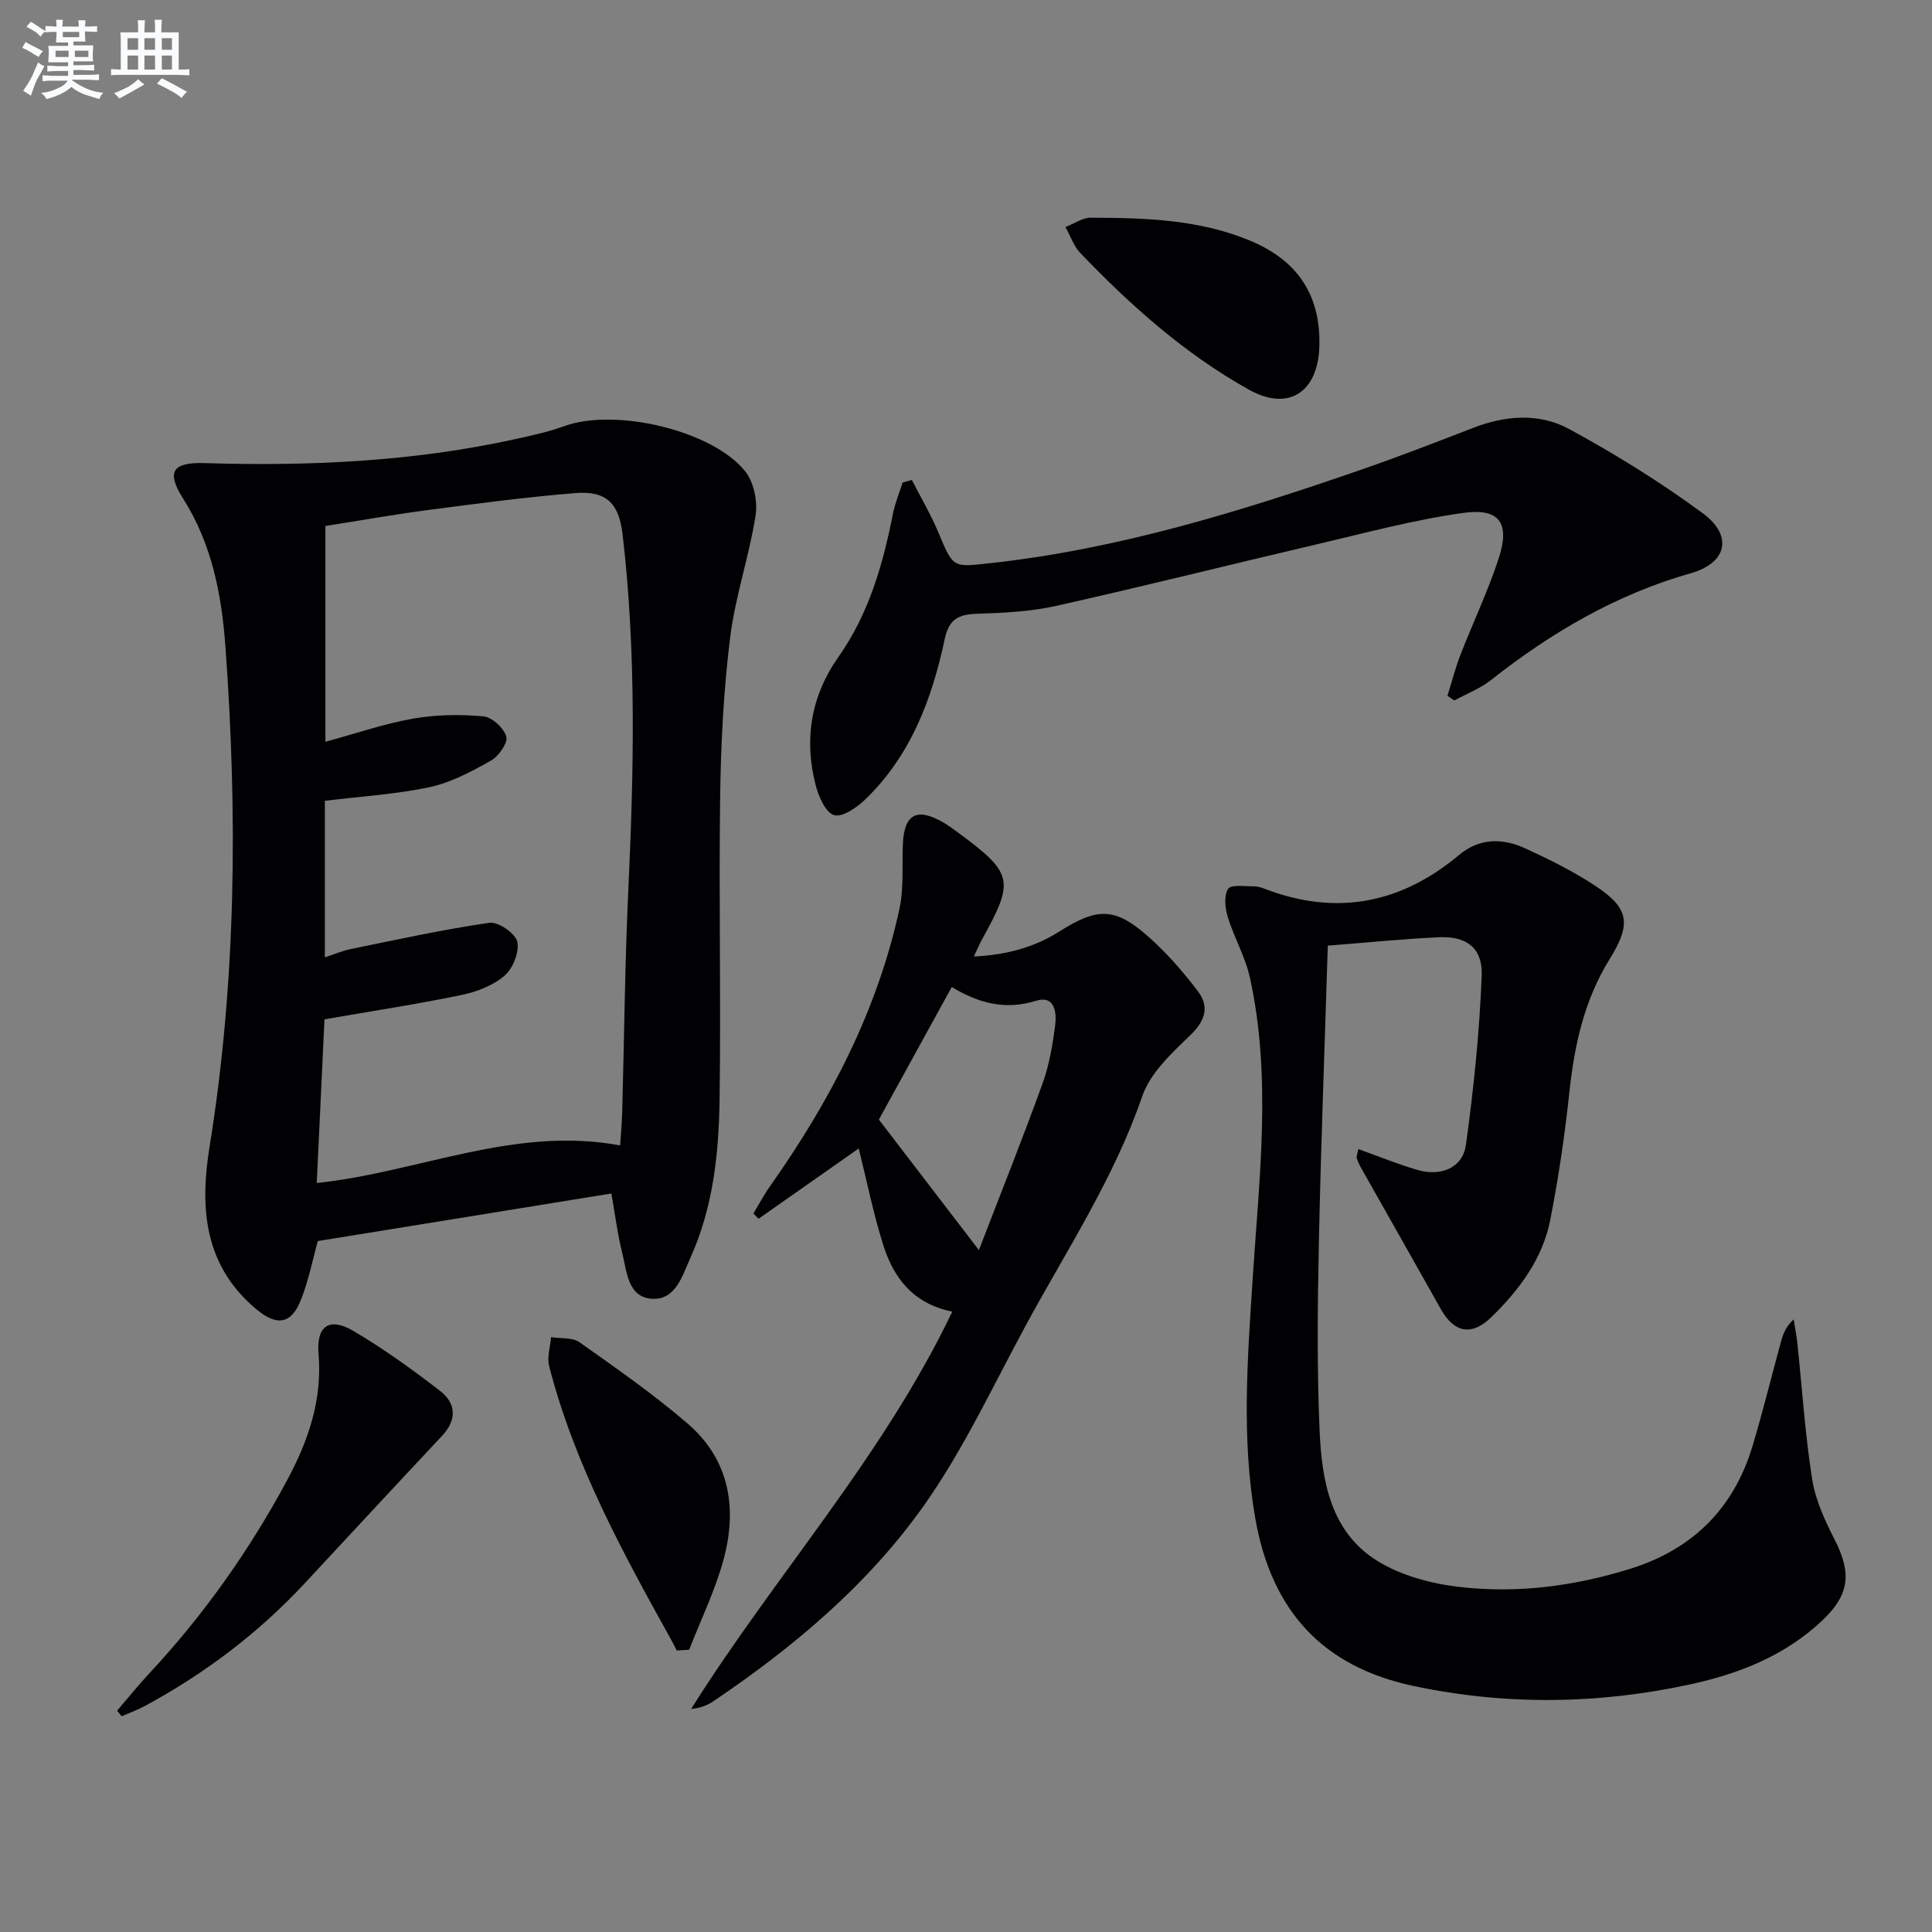
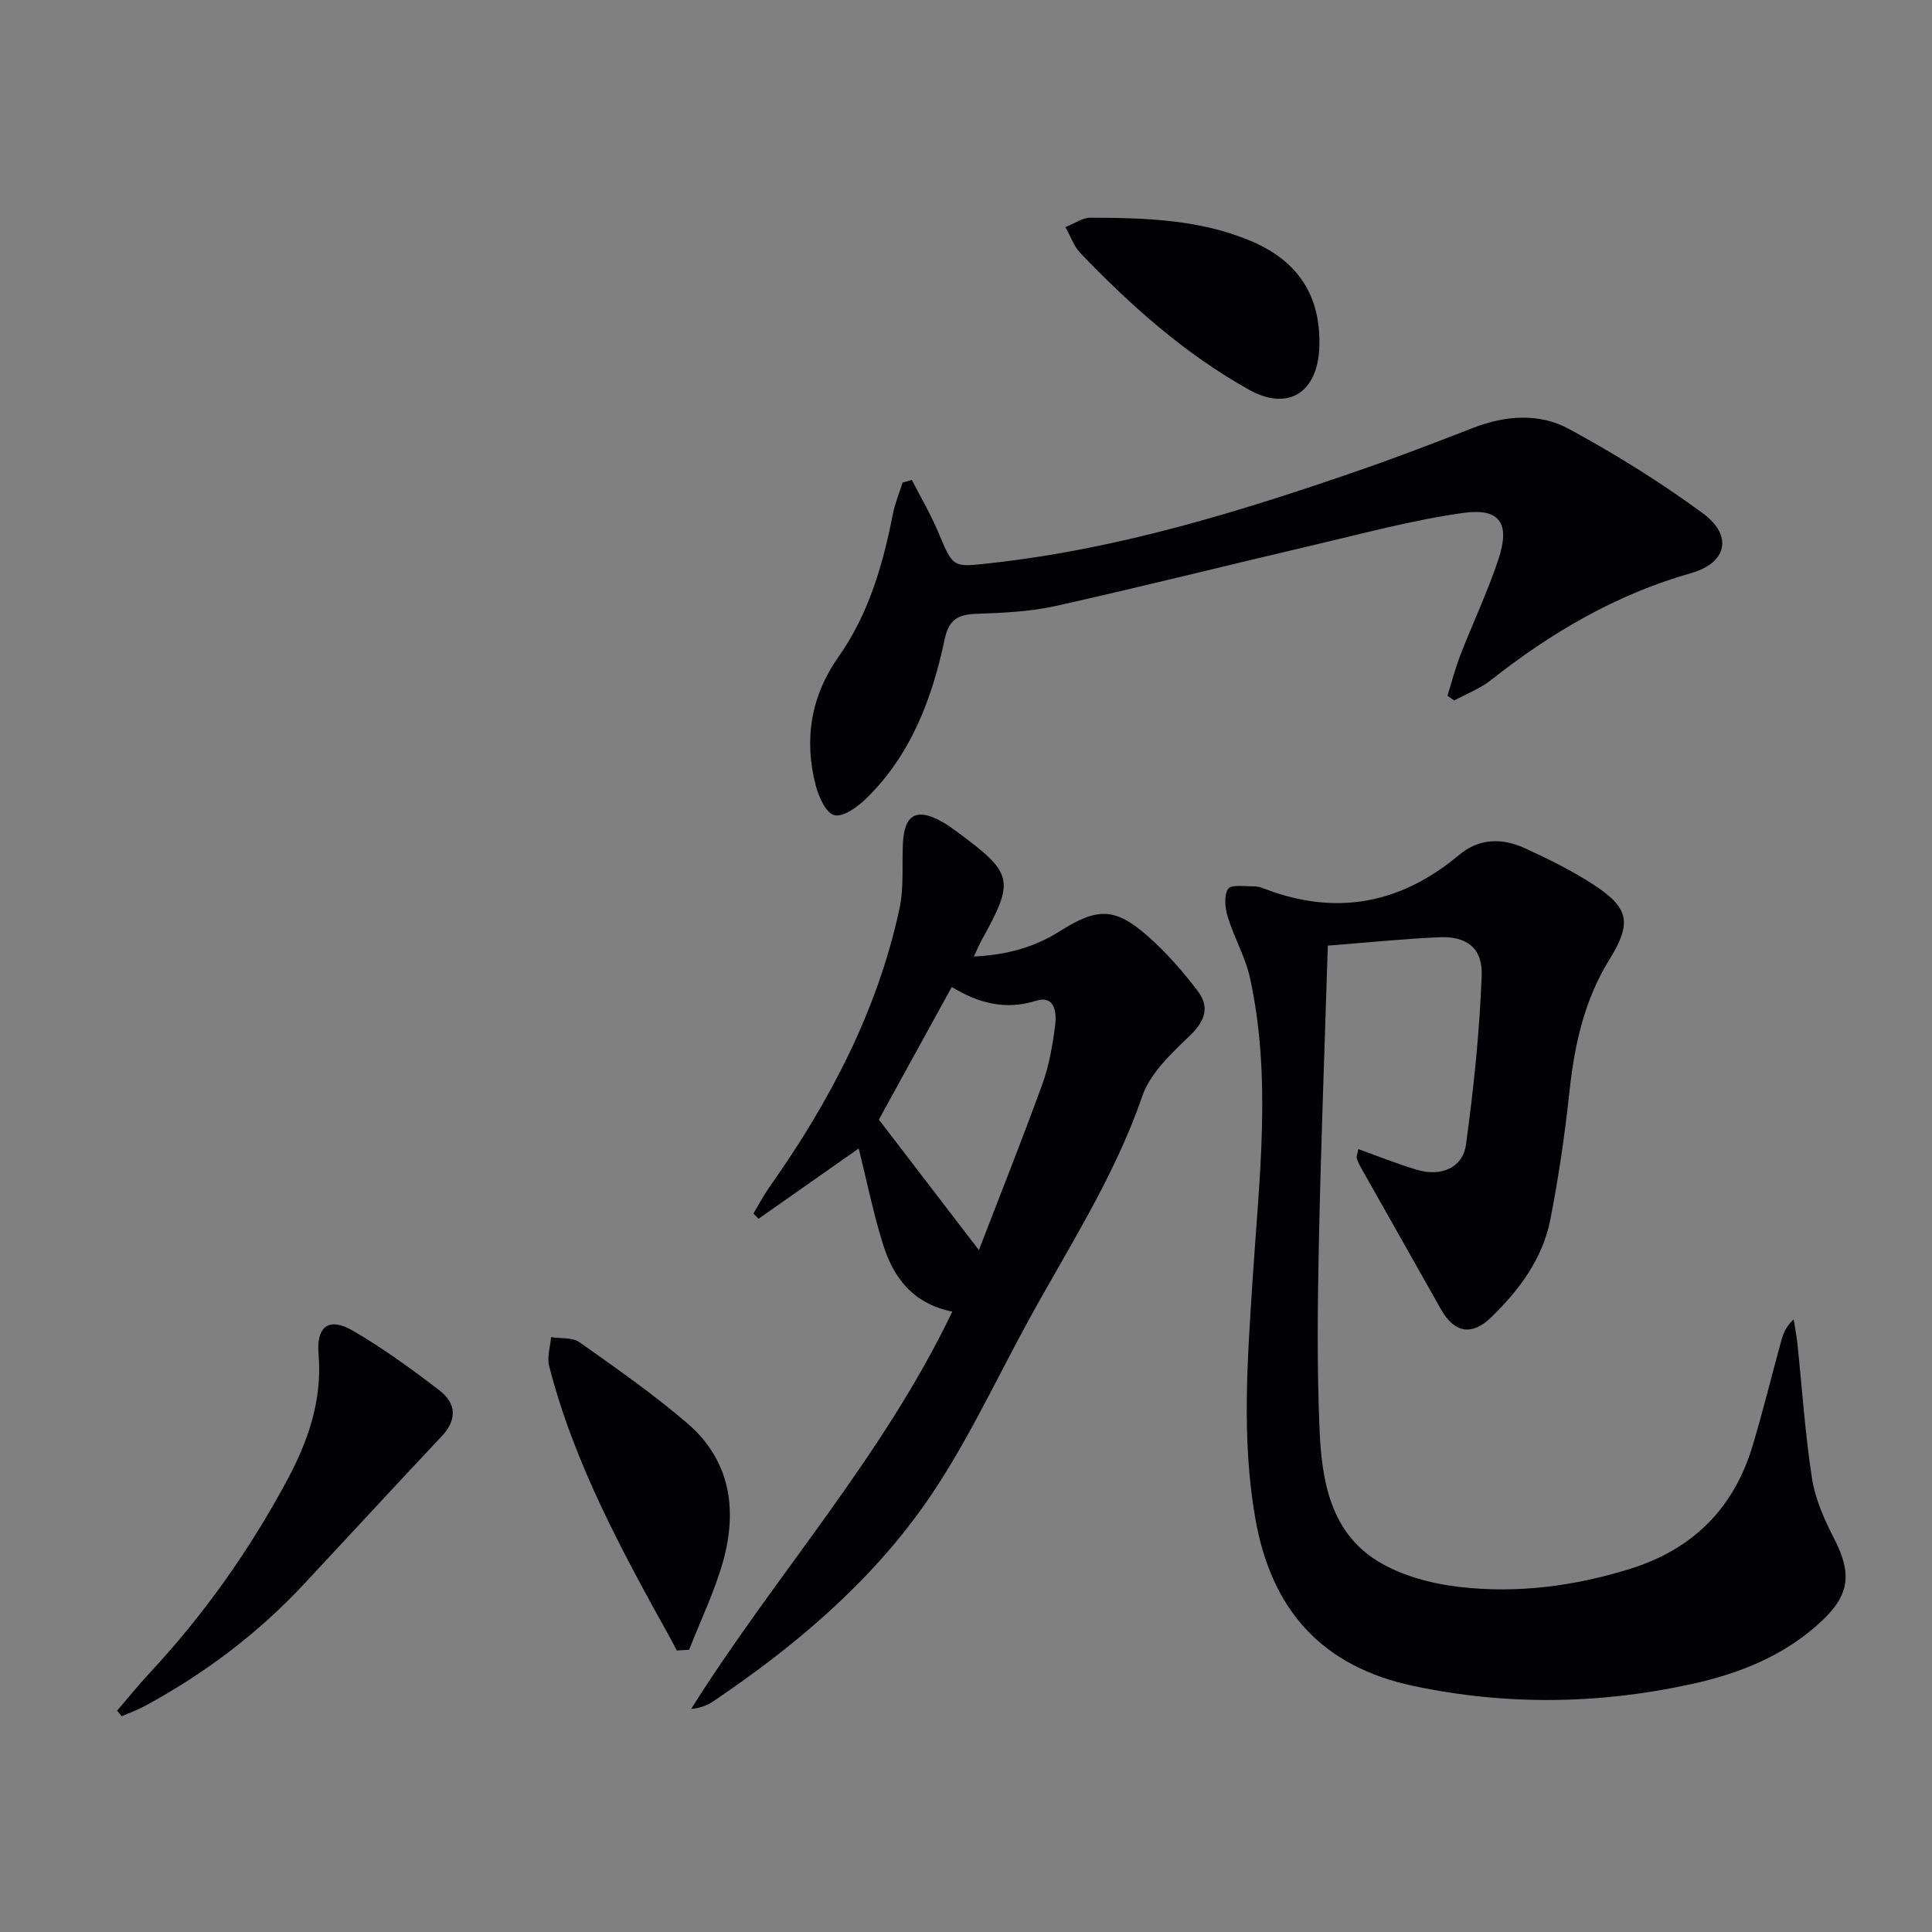
<svg xmlns="http://www.w3.org/2000/svg" enable-background="new 0 0 400 400" viewBox="0 0 400 400">
  <rect x="0" y="0" width="400" height="400" fill="#808080" stroke="none" />
  <g fill="#010103">
-     <path d="m126.58 247.1c-20.3 3.29-40.4 6.55-60.78 9.85-1.02 3.64-1.87 8.05-3.49 12.16-2.01 5.1-5.02 5.47-9.22 1.97-10.85-9.06-11.76-20.97-9.7-33.66 5.55-34.35 5.79-68.88 3.29-103.45-.78-10.73-2.76-21.29-8.79-30.78-3.51-5.53-2.14-7.51 4.36-7.31 21.67.67 43.2-.29 64.45-4.97 3.39-.75 6.83-1.48 10.08-2.67 10.46-3.84 30.7.79 37.53 9.38 1.79 2.26 2.59 6.25 2.12 9.17-1.35 8.49-4.22 16.75-5.27 25.26-1.34 10.85-1.91 21.85-2.06 32.79-.29 20.98.18 41.97-.12 62.95-.16 11.12-1.36 22.24-6.02 32.58-1.66 3.68-3.04 8.79-7.91 8.53-5.11-.27-5.26-5.66-6.23-9.52-1-4-1.5-8.12-2.24-12.28zm-61-2.17c21.12-2.23 40.94-11.87 62.81-7.78.17-2.58.37-4.7.43-6.83.42-15.3.55-30.62 1.26-45.91 1.15-24.62 1.7-49.21-1.18-73.76-.76-6.46-3.35-9.08-9.8-8.56-10.08.81-20.13 2.15-30.16 3.46-7.21.94-14.38 2.22-21.57 3.35v44.68c6.37-1.73 12.16-3.74 18.12-4.79 4.76-.84 9.76-.91 14.58-.48 1.79.16 4.26 2.43 4.75 4.2.36 1.31-1.58 4.07-3.18 4.97-4 2.25-8.23 4.53-12.65 5.48-7.06 1.5-14.35 1.93-21.73 2.84v32.41c2.01-.66 3.67-1.38 5.4-1.73 9.54-1.94 19.06-4.04 28.68-5.43 1.81-.26 5.39 2.21 5.76 3.93.46 2.14-.92 5.57-2.68 7.06-2.4 2.04-5.79 3.33-8.95 3.98-9.22 1.9-18.55 3.33-28.29 5.02-.53 10.91-1.05 22.13-1.6 33.89z" />
    <path d="m274.91 195.78c-.66 21.36-1.44 41.46-1.85 61.58-.27 12.95-.41 25.92.15 38.85.46 10.42 2.28 21.06 12.1 27.05 4.9 2.99 11.07 4.63 16.86 5.3 11.99 1.39 23.88-.16 35.45-3.79 12.9-4.05 21.37-12.52 25.24-25.44 2.14-7.14 3.91-14.38 5.88-21.57.43-1.56.97-3.08 2.62-4.6.26 1.63.58 3.25.76 4.89.99 9.4 1.6 18.85 3.06 28.17.68 4.31 2.62 8.55 4.64 12.49 3.61 7.07 3.13 11.49-2.66 16.91-7.65 7.17-16.99 10.87-27.04 13.07-19.08 4.17-38.24 4.42-57.35.4-18.93-3.98-29.53-15.57-32.88-34.76-2.89-16.57-1.6-33.09-.53-49.71 1.34-20.7 3.95-41.49-.56-62.13-.94-4.32-3.28-8.33-4.59-12.6-.57-1.85-.85-4.44.05-5.85.62-.96 3.53-.51 5.41-.53.8-.01 1.64.3 2.41.6 14.76 5.57 28.04 2.93 40.03-7.12 4.17-3.49 8.93-3.5 13.57-1.39 4.96 2.27 9.91 4.71 14.46 7.7 7.17 4.71 7.71 7.88 3.09 15.33-5.21 8.41-7.25 17.66-8.29 27.36-.95 8.89-2.25 17.78-3.97 26.55-1.58 8.07-6.43 14.54-12.21 20.17-4.11 4-7.72 3.19-10.46-1.69-5.43-9.68-10.92-19.32-16.37-28.99-.4-.71-.8-1.46-1.02-2.23-.12-.4.14-.92.32-1.89 4.16 1.49 8.1 3.09 12.16 4.29 4.95 1.47 9.46-.4 10.12-5.2 1.6-11.61 2.81-23.31 3.26-35.02.22-5.67-3.09-8.15-8.66-7.94-7.57.33-15.13 1.12-23.2 1.74z" />
    <path d="m197.16 271.56c-8.24-1.68-12.2-7.11-14.33-13.9-2.01-6.41-3.34-13.04-5.04-19.88-6.87 4.82-13.81 9.69-20.74 14.55-.35-.36-.71-.72-1.06-1.08 1.14-1.9 2.17-3.88 3.45-5.68 12.38-17.53 22.21-36.28 26.78-57.4.93-4.32.52-8.93.71-13.4.26-6.22 2.88-7.65 8.33-4.51 1 .58 1.95 1.27 2.89 1.96 11.69 8.62 11.99 9.98 5.07 22.46-.47.85-.84 1.76-1.59 3.36 6.82-.34 12.56-1.92 17.79-5.24 7.76-4.92 11.43-4.97 18.25 1.05 3.83 3.38 7.27 7.31 10.35 11.39 2.41 3.19 1.53 6.1-1.6 9.11-3.85 3.7-8.28 7.81-9.93 12.61-5.84 17.01-15.66 31.86-24.11 47.45-6.81 12.55-12.88 25.67-21.07 37.26-11.6 16.4-26.98 29.33-43.65 40.58-1.26.85-2.73 1.4-4.57 1.57 17.41-27.7 39.62-52.06 54.07-82.26zm5.51-12.74c4.44-11.54 8.99-22.92 13.16-34.43 1.4-3.86 2.1-8.02 2.63-12.11.34-2.63-.07-6.29-3.95-5.08-6.45 2.02-12.01.44-17.46-2.85-5.28 9.6-10.38 18.88-15.09 27.45 6.81 8.9 13.46 17.57 20.71 27.02z" />
    <path d="m299.68 144.05c.89-2.83 1.62-5.71 2.69-8.47 2.58-6.64 5.66-13.11 7.89-19.87 2.44-7.39.25-10.59-7.37-9.51-10.3 1.45-20.42 4.19-30.58 6.57-17.92 4.19-35.76 8.68-53.72 12.69-5.3 1.18-10.87 1.43-16.33 1.62-3.82.13-5.79 1.08-6.68 5.28-2.61 12.34-7.01 24-16.32 33.04-1.76 1.71-4.72 3.83-6.54 3.37-1.72-.43-3.24-3.83-3.84-6.19-2.46-9.51-.99-18.48 4.73-26.6 6.27-8.91 9.19-19.07 11.26-29.59.43-2.21 1.33-4.33 2.01-6.49.64-.18 1.27-.35 1.91-.53 1.86 3.64 3.95 7.18 5.52 10.94 3.09 7.36 2.94 7.14 10.78 6.28 26.43-2.9 51.62-10.66 76.59-19.3 7.84-2.71 15.59-5.71 23.33-8.71 6.69-2.59 13.69-3.11 19.85.24 9.58 5.2 18.92 11 27.69 17.45 6.26 4.6 5.06 10.26-2.46 12.4-15.49 4.4-28.93 12.3-41.44 22.16-2.24 1.76-5.03 2.82-7.56 4.2-.47-.32-.94-.65-1.41-.98z" />
    <path d="m24.25 354.17c2.19-2.55 4.3-5.17 6.58-7.63 11.28-12.09 20.77-25.48 28.59-40.03 4.37-8.12 7.34-16.63 6.53-26.18-.49-5.77 2.2-7.69 7.12-4.82 6.27 3.66 12.21 7.97 17.97 12.4 3.39 2.61 3.65 5.99.45 9.41-9.55 10.15-19 20.4-28.5 30.59-9.6 10.3-20.7 18.66-33.08 25.34-1.51.81-3.15 1.39-4.72 2.08-.32-.38-.63-.77-.94-1.16z" />
    <path d="m140.12 341.72c-.39-.74-.76-1.49-1.16-2.22-10.08-18.16-20.05-36.37-25.27-56.68-.47-1.84.24-3.98.4-5.98 2 .32 4.43.02 5.91 1.07 7.58 5.36 15.23 10.71 22.27 16.74 8.93 7.65 10.46 17.87 7.41 28.69-1.76 6.23-4.63 12.16-7 18.22-.86.05-1.71.1-2.56.16z" />
    <path d="m220.58 47.01c1.97-.77 3.59-1.95 5.2-1.94 11.29.04 22.58.34 33.22 4.83 9.8 4.14 14.45 11.37 14.16 21.78-.26 9.51-6.37 13.56-14.52 9.03-13.31-7.41-24.6-17.49-35.09-28.45-1.19-1.26-1.78-3.11-2.97-5.25z" />
  </g>
-   <path d="m6.8 9.5c.6.3 1.3.7 2.1 1.1-.4.4-.7.8-.9 1.2-.7-.4-1.3-.8-1.8-1.1s-1.1-.6-1.6-.8c.2-.4.5-.8.7-1.2.4.2.8.5 1.5.8zm.9 6.9c-.3.6-.5 1.1-.7 1.7s-.4 1.1-.6 1.7c-.6-.4-1.1-.7-1.6-1 .7-1 1.2-1.8 1.5-2.4.3-.5.6-1.1.8-1.7.3-.6.5-1.2.8-1.8.3.3.8.6 1.3.8-.7 1.3-1.2 2.2-1.5 2.7zm.1-11c.4.3 1 .7 1.7 1.1-.5.2-.8.6-1.1 1.1-.5-.6-1-1-1.4-1.2s-.9-.6-1.5-.8c.2-.4.5-.7.9-1.1.5.3.9.6 1.4.9zm10.5 13.1c1 .4 2 .6 3.1.7-.4.4-.7.8-.8 1.3-.9-.2-1.9-.6-3-.9-1-.4-2-.9-2.8-1.6-.5.4-1.1.9-1.9 1.3s-1.9.9-3.3 1.2c-.1-.3-.5-.8-1.1-1.3 1 0 2.1-.3 3.2-.8 1.2-.5 1.9-1 2.3-1.7h-3.2c-.4 0-1 0-2 .1v-1.2c1 0 1.7.1 2 .1h3.3v-1h-2.3c-.2 0-.9 0-2 .1v-1.2c1.2 0 1.9.1 2 .1h2.3v-.8h-4.1c0-.7.1-1.2.1-1.6 0-.5 0-1.1-.1-1.8h4.1v-.7h-2.5c0-.6.1-1.1.1-1.6v-.6h-.5c-.4 0-1 0-1.8.1v-1.3c1.2 0 1.9.1 2.1.1h.2c0-.3 0-.8-.1-1.4h1.4c0 .6-.1 1-.1 1.4h3.4c0-.4 0-.8-.1-1.3h1.5c0 .4-.1.9-.1 1.3.7 0 1.5 0 2.5-.1v1.2c-1 0-1.8-.1-2.5-.1v.6c0 .3 0 .8.1 1.5h-2.5v.8h4.1c0 .8-.1 1.3-.1 1.8s0 1 .1 1.5h-4.1v.8h1.4c.8 0 1.8 0 2.9-.1v1.2c-1 0-1.9-.1-2.8-.1h-1.5v1h3.2c.3 0 1 0 2.1-.1v1.2c-1.1 0-1.8-.1-2.1-.1h-3.4l-.1.1c1.4 1 2.4 1.5 3.4 1.9zm-4.1-6.7v-1.3h-2.7v1.3zm2.2-4.1v-1.1h-3.4v1.1zm1.9 4.1v-1.3h-2.8v1.3z" fill="#fafbfc" />
-   <path d="m37 6.7v2.3 5.4c1 0 1.8 0 2.2-.1v1.3c-.6 0-1.5-.1-2.5-.1h-11.9c-.7 0-1.3 0-1.8.1v-1.3c.5 0 1.1.1 2 .1v-5.2c0-1 0-1.8-.1-2.5h3.7c0-1.3 0-2.1-.1-2.5h1.5c0 .4-.1 1.3-.1 2.5h2.2c0-1.2 0-2.1-.1-2.6h1.5c0 .4-.1 1.3-.1 2.6zm-12.3 13.7c-.3-.4-.7-.8-1.1-1.1 1.1-.4 2.1-.9 2.9-1.3.8-.5 1.5-1 2.1-1.6.4.4.9.8 1.3 1.1-2.5 1.4-4.2 2.4-5.2 2.9zm3.9-10.1v-2.4h-2.2v2.4zm0 4.1v-2.9h-2.2v2.9zm3.5-4.1v-2.4h-2.2v2.4zm0 4.1v-2.9h-2.2v2.9zm.4 2.9 1-1.1c.6.3 1.4.7 2.5 1.3s2 1.1 2.7 1.5c-.4.4-.8.8-1.1 1.3-.8-.8-2.5-1.7-5.1-3zm3.1-7v-2.4h-2.1v2.4zm0 4.1v-2.9h-2.1v2.9z" fill="#fafbfc" />
</svg>